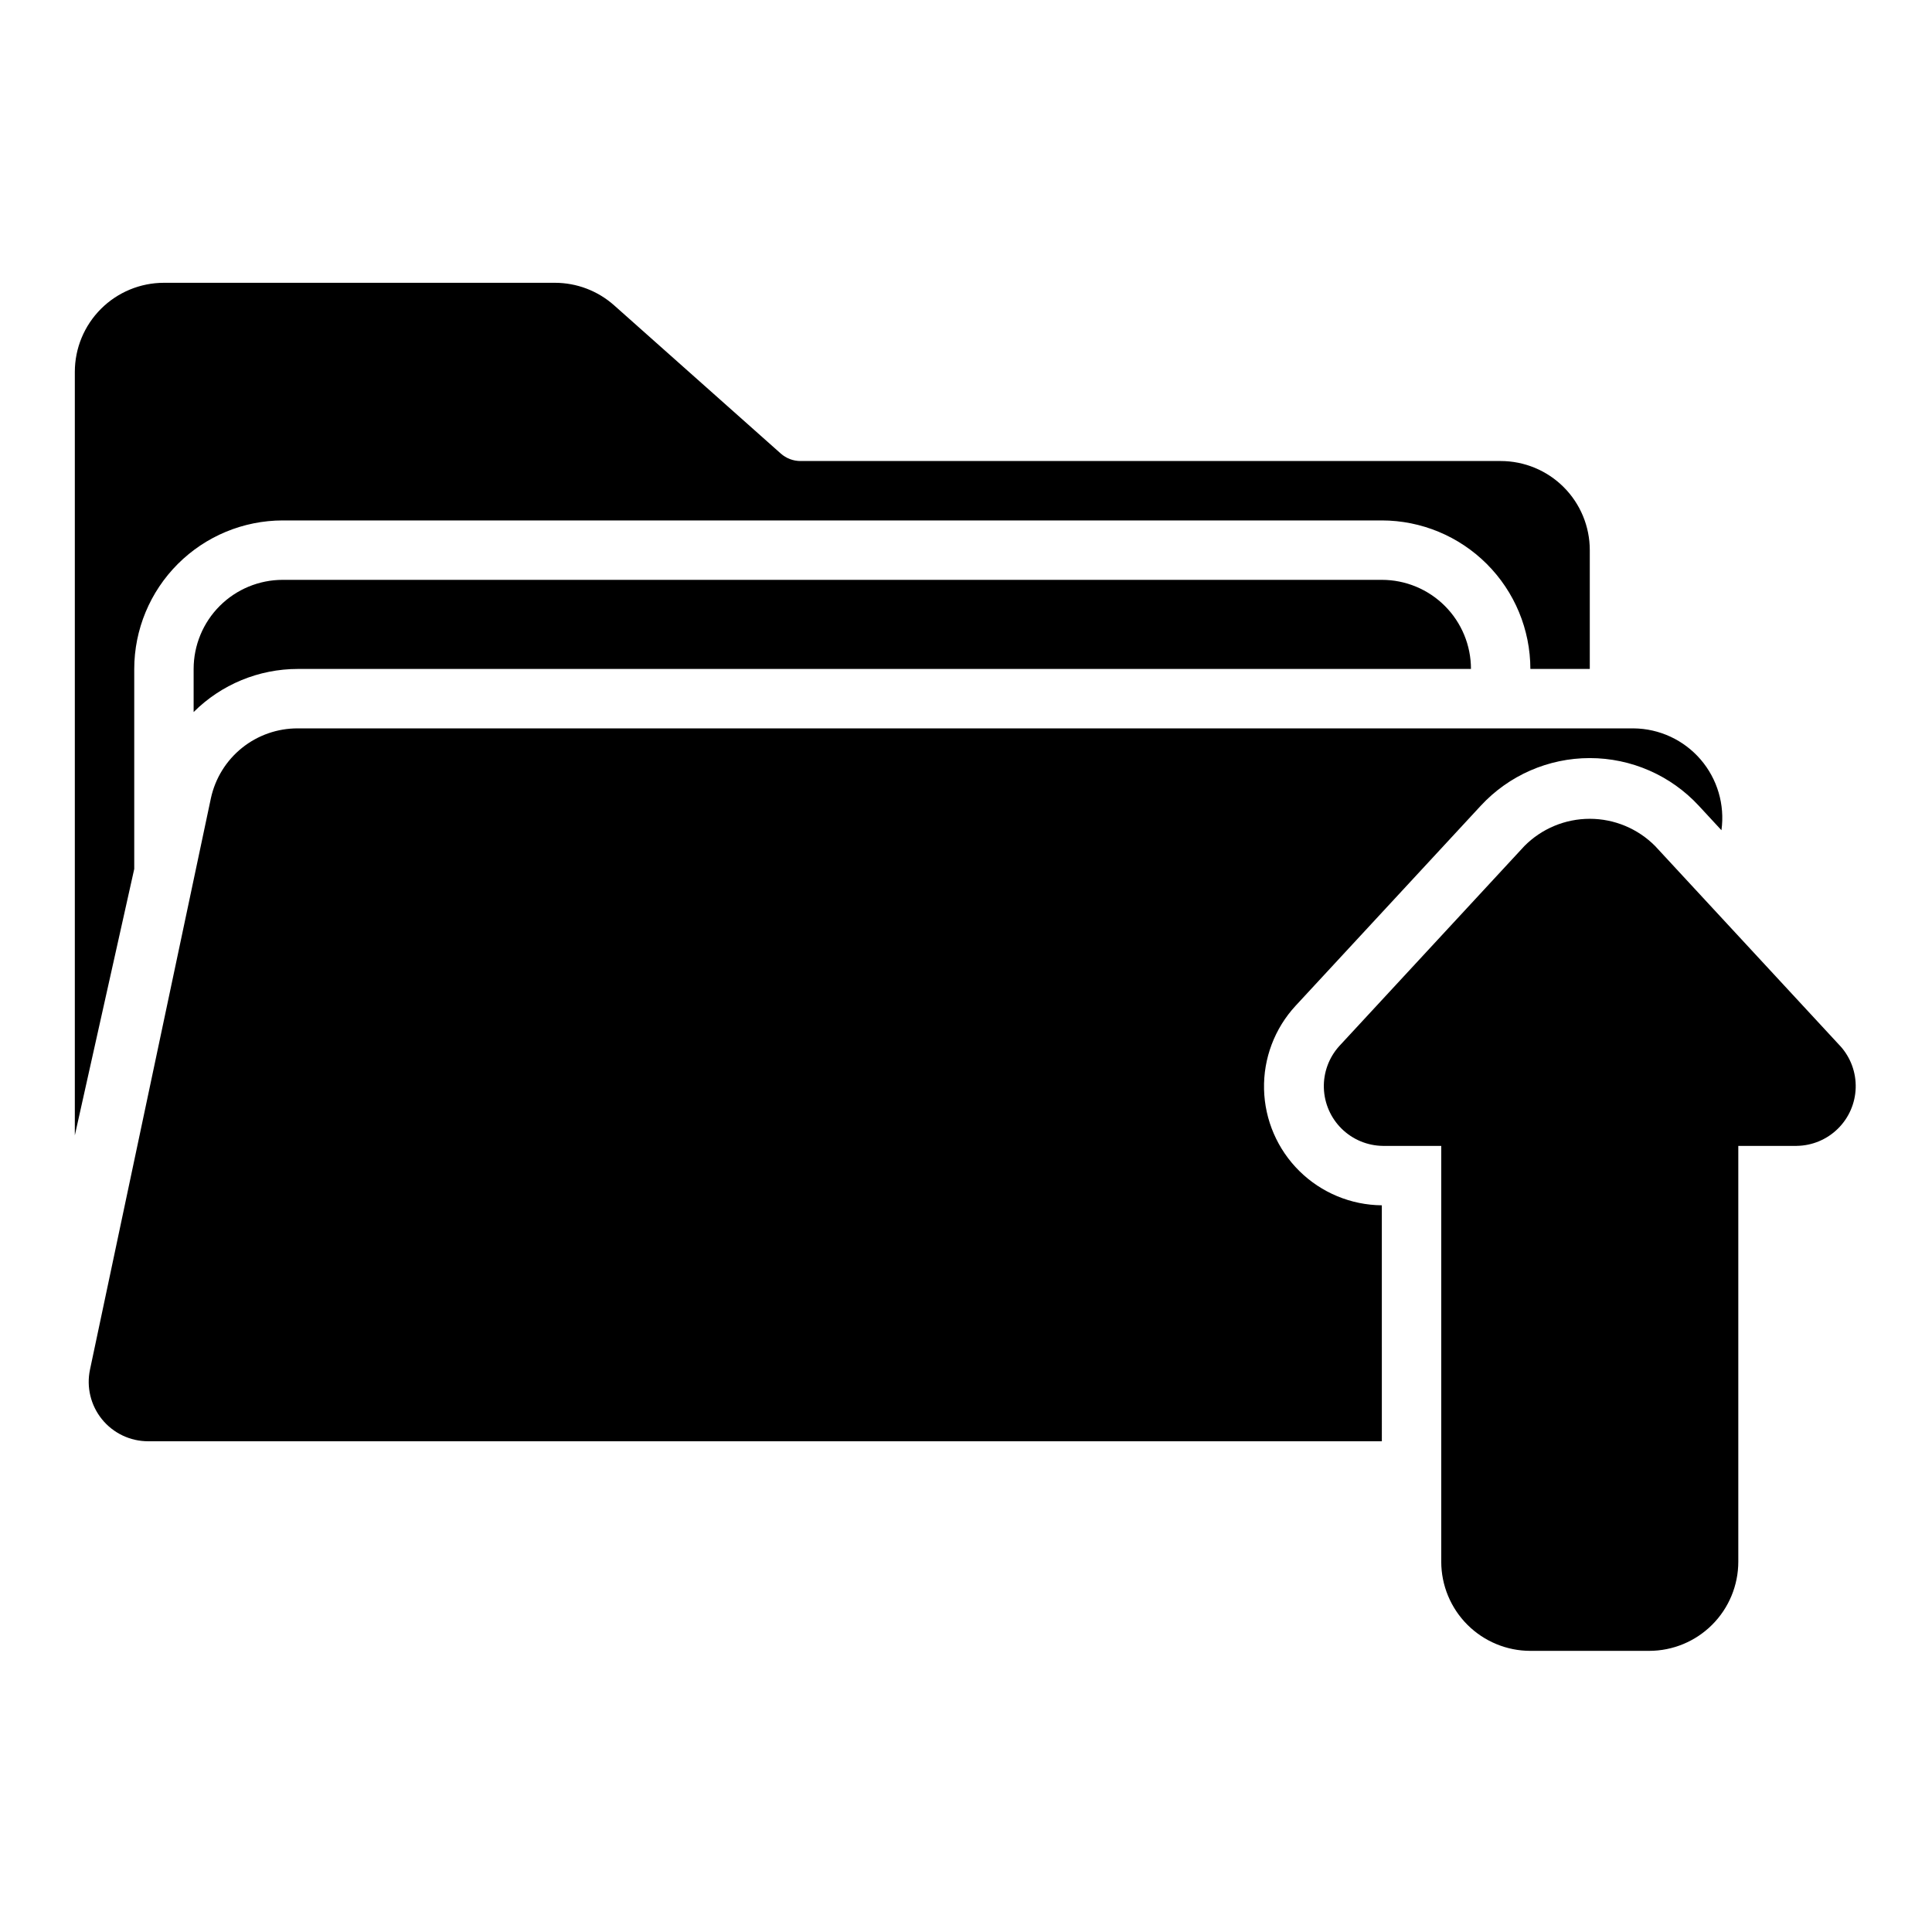
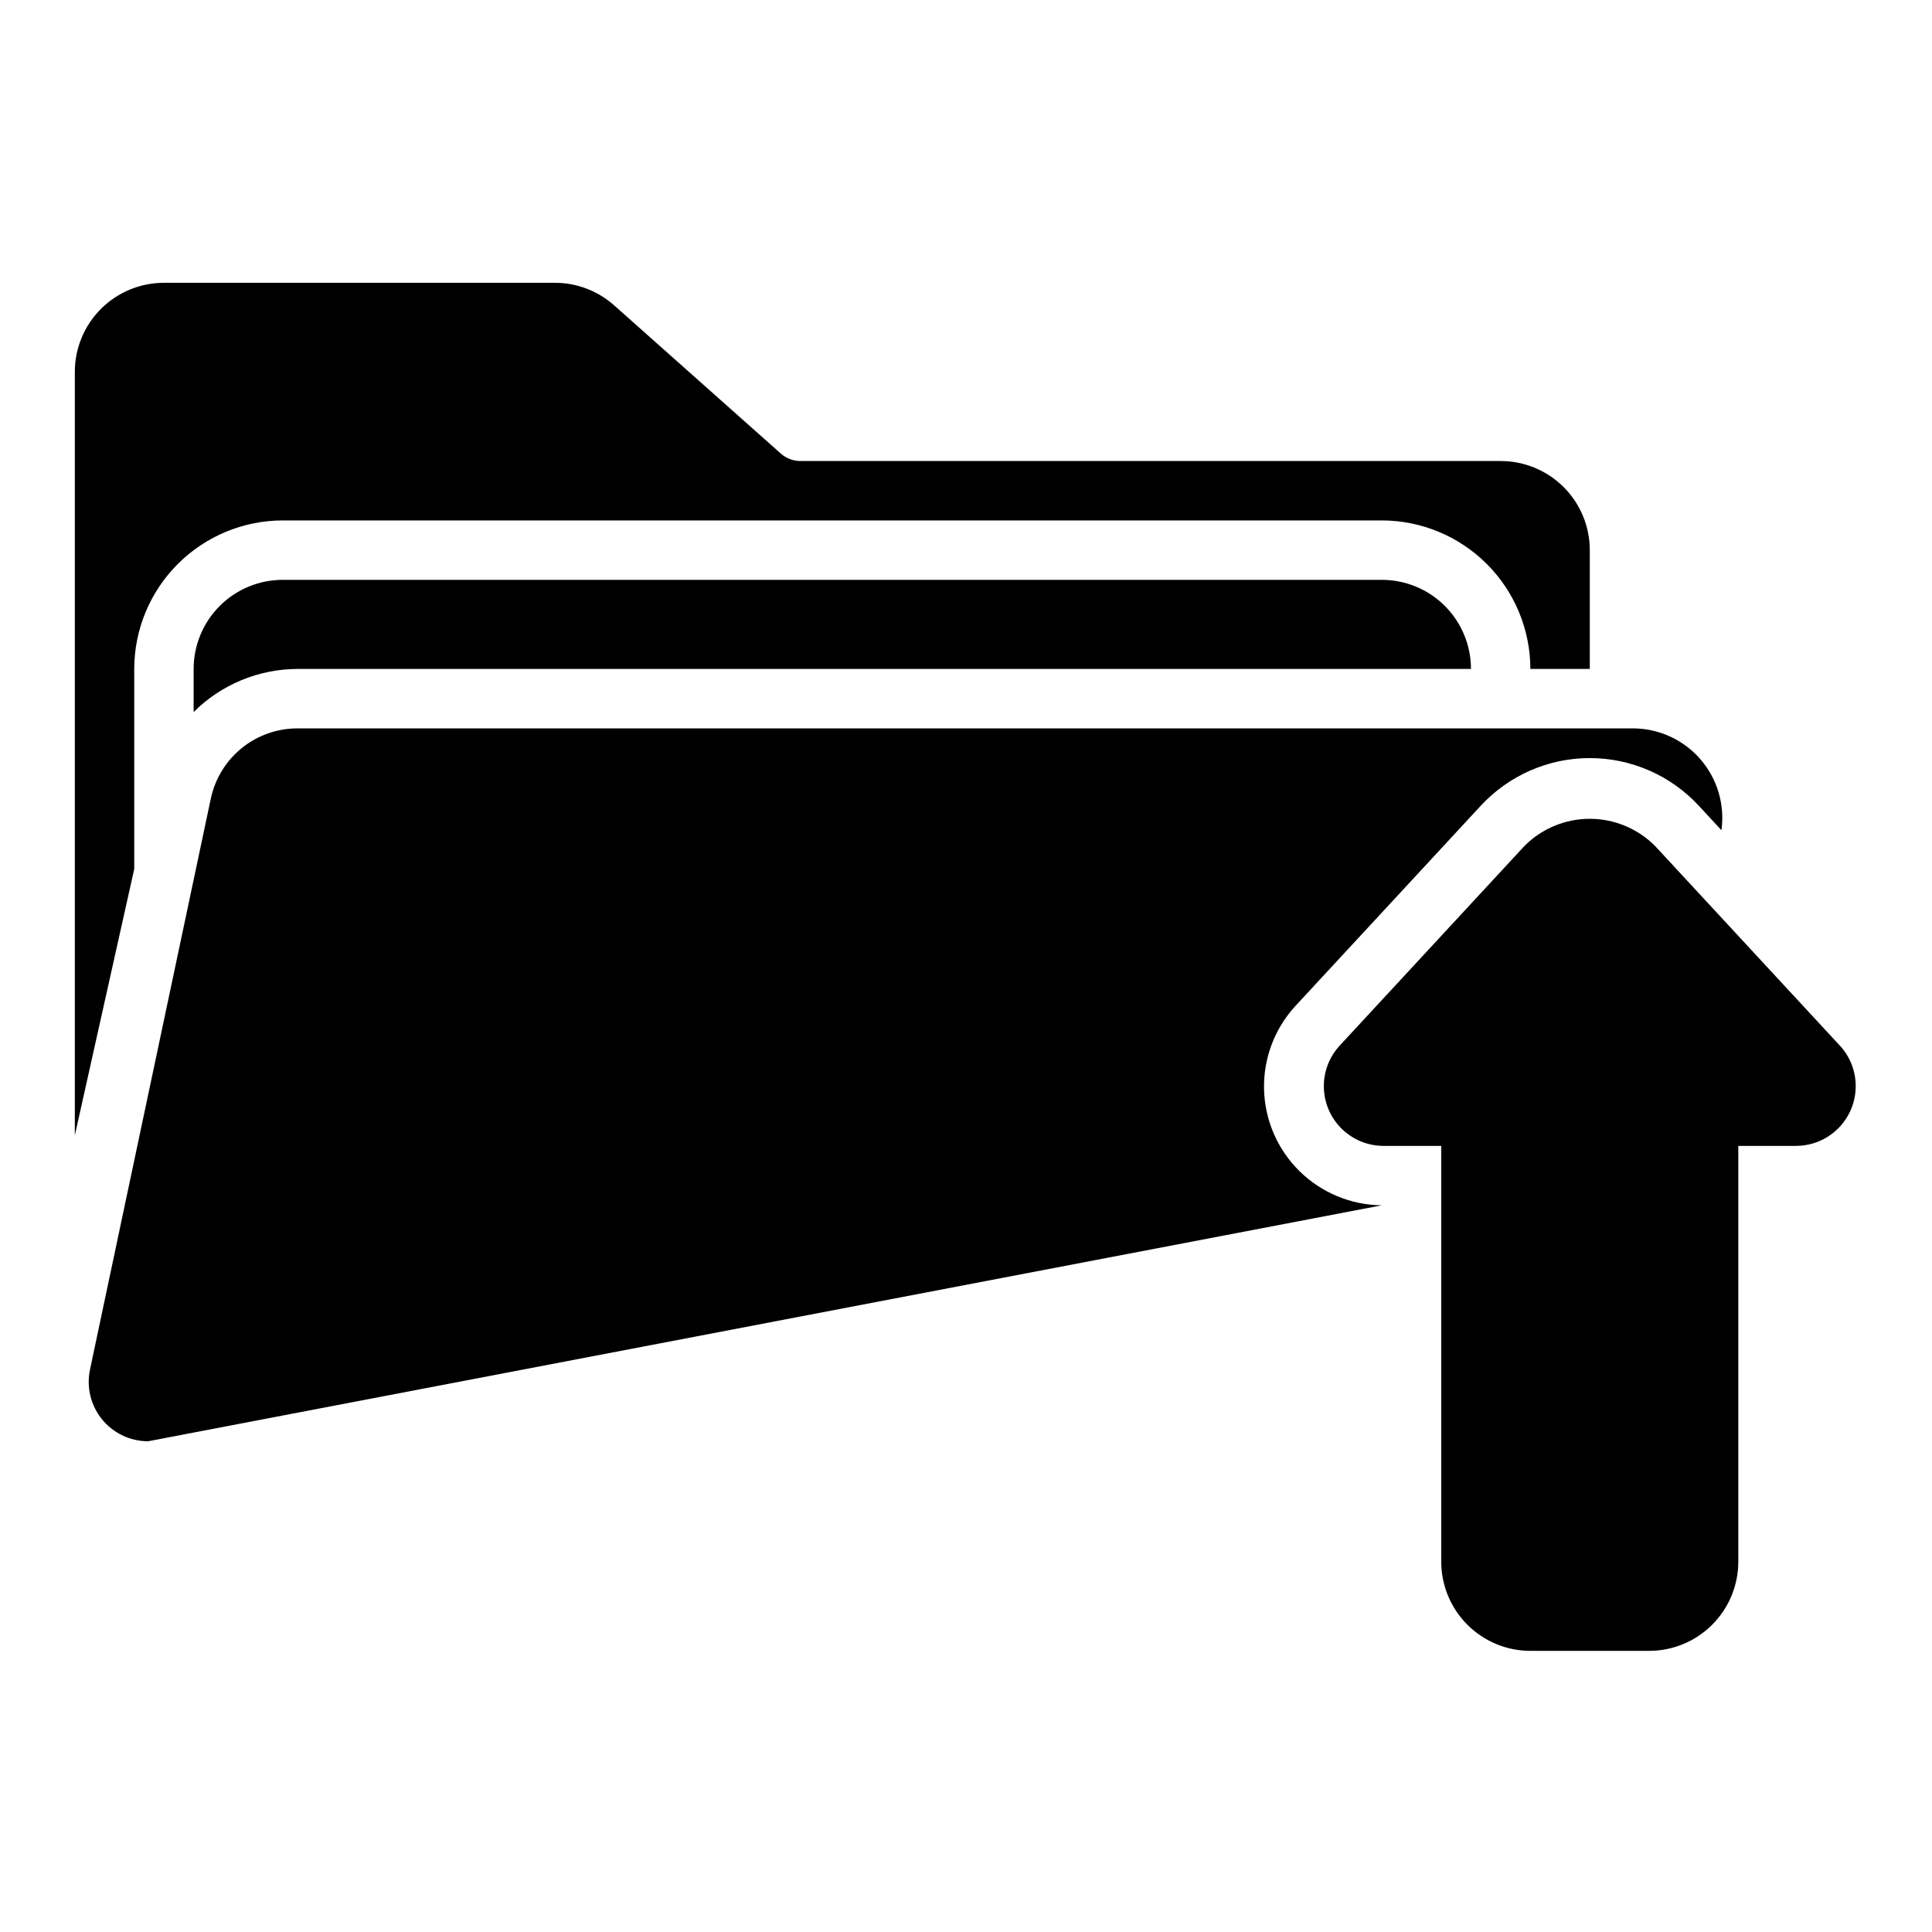
<svg xmlns="http://www.w3.org/2000/svg" fill="#000000" width="800px" height="800px" version="1.1" viewBox="144 144 512 512">
-   <path d="m565.31 289.79v31.488h-15.746c-0.012-10.434-4.164-20.438-11.543-27.816-7.379-7.379-17.383-11.531-27.816-11.543h-291.27c-10.434 0.012-20.438 4.164-27.816 11.543-7.379 7.379-11.531 17.383-11.543 27.816v53.004l-15.746 70.598v-202.32c0-6.266 2.488-12.27 6.918-16.699 4.43-4.43 10.438-6.918 16.699-6.918h103.61c5.781 0 11.363 2.125 15.688 5.969l44.16 39.273c1.438 1.281 3.301 1.992 5.227 1.992h185.56c6.262 0 12.27 2.488 16.699 6.914 4.43 4.43 6.918 10.438 6.918 16.699zm-342.36 31.488h310.87c0-6.262-2.488-12.27-6.918-16.699s-10.438-6.914-16.699-6.914h-291.27c-6.262 0-12.27 2.484-16.699 6.914-4.43 4.43-6.918 10.438-6.918 16.699v11.422c7.332-7.32 17.27-11.426 27.629-11.422zm287.25 142.14c-8.176-0.074-16.008-3.32-21.832-9.062-5.824-5.738-9.188-13.52-9.383-21.695-0.191-8.172 2.805-16.102 8.352-22.109l49.086-53.027c7.445-8.047 17.914-12.625 28.879-12.625s21.434 4.57 28.883 12.617l6.012 6.496 0.004 0.004c0.938-6.758-1.078-13.59-5.531-18.758-4.453-5.164-10.914-8.164-17.734-8.23h-353.99c-5.375-0.027-10.598 1.793-14.793 5.156-4.195 3.363-7.106 8.062-8.254 13.316l-32.047 151.45c-0.984 4.644 0.184 9.484 3.172 13.172s7.484 5.828 12.23 5.828h326.95zm121.51-42.18-49.074-53.02c-4.586-4.625-10.824-7.227-17.332-7.227-6.512 0-12.75 2.602-17.332 7.227l-49.07 53.02c-2.734 3.031-4.191 7.004-4.066 11.082 0.125 4.082 1.82 7.957 4.731 10.816 2.914 2.859 6.816 4.484 10.898 4.535h15.48v110.21c0.008 6.258 2.5 12.262 6.926 16.691 4.43 4.426 10.43 6.918 16.691 6.922h31.488c6.262-0.004 12.266-2.496 16.691-6.922 4.43-4.43 6.918-10.434 6.926-16.691v-110.21h15.484l-0.004-0.004c4.082-0.051 7.988-1.676 10.898-4.539 2.914-2.859 4.609-6.734 4.731-10.816 0.125-4.078-1.332-8.051-4.066-11.082z" />
+   <path d="m565.31 289.79v31.488h-15.746c-0.012-10.434-4.164-20.438-11.543-27.816-7.379-7.379-17.383-11.531-27.816-11.543h-291.27c-10.434 0.012-20.438 4.164-27.816 11.543-7.379 7.379-11.531 17.383-11.543 27.816v53.004l-15.746 70.598v-202.32c0-6.266 2.488-12.27 6.918-16.699 4.43-4.43 10.438-6.918 16.699-6.918h103.61c5.781 0 11.363 2.125 15.688 5.969l44.16 39.273c1.438 1.281 3.301 1.992 5.227 1.992h185.56c6.262 0 12.27 2.488 16.699 6.914 4.43 4.43 6.918 10.438 6.918 16.699zm-342.36 31.488h310.87c0-6.262-2.488-12.27-6.918-16.699s-10.438-6.914-16.699-6.914h-291.27c-6.262 0-12.27 2.484-16.699 6.914-4.43 4.43-6.918 10.438-6.918 16.699v11.422c7.332-7.32 17.27-11.426 27.629-11.422zm287.25 142.14c-8.176-0.074-16.008-3.32-21.832-9.062-5.824-5.738-9.188-13.52-9.383-21.695-0.191-8.172 2.805-16.102 8.352-22.109l49.086-53.027c7.445-8.047 17.914-12.625 28.879-12.625s21.434 4.57 28.883 12.617l6.012 6.496 0.004 0.004c0.938-6.758-1.078-13.59-5.531-18.758-4.453-5.164-10.914-8.164-17.734-8.23h-353.99c-5.375-0.027-10.598 1.793-14.793 5.156-4.195 3.363-7.106 8.062-8.254 13.316l-32.047 151.45c-0.984 4.644 0.184 9.484 3.172 13.172s7.484 5.828 12.23 5.828zm121.51-42.18-49.074-53.02c-4.586-4.625-10.824-7.227-17.332-7.227-6.512 0-12.75 2.602-17.332 7.227l-49.07 53.02c-2.734 3.031-4.191 7.004-4.066 11.082 0.125 4.082 1.82 7.957 4.731 10.816 2.914 2.859 6.816 4.484 10.898 4.535h15.48v110.21c0.008 6.258 2.5 12.262 6.926 16.691 4.43 4.426 10.43 6.918 16.691 6.922h31.488c6.262-0.004 12.266-2.496 16.691-6.922 4.43-4.43 6.918-10.434 6.926-16.691v-110.21h15.484l-0.004-0.004c4.082-0.051 7.988-1.676 10.898-4.539 2.914-2.859 4.609-6.734 4.731-10.816 0.125-4.078-1.332-8.051-4.066-11.082z" />
</svg>